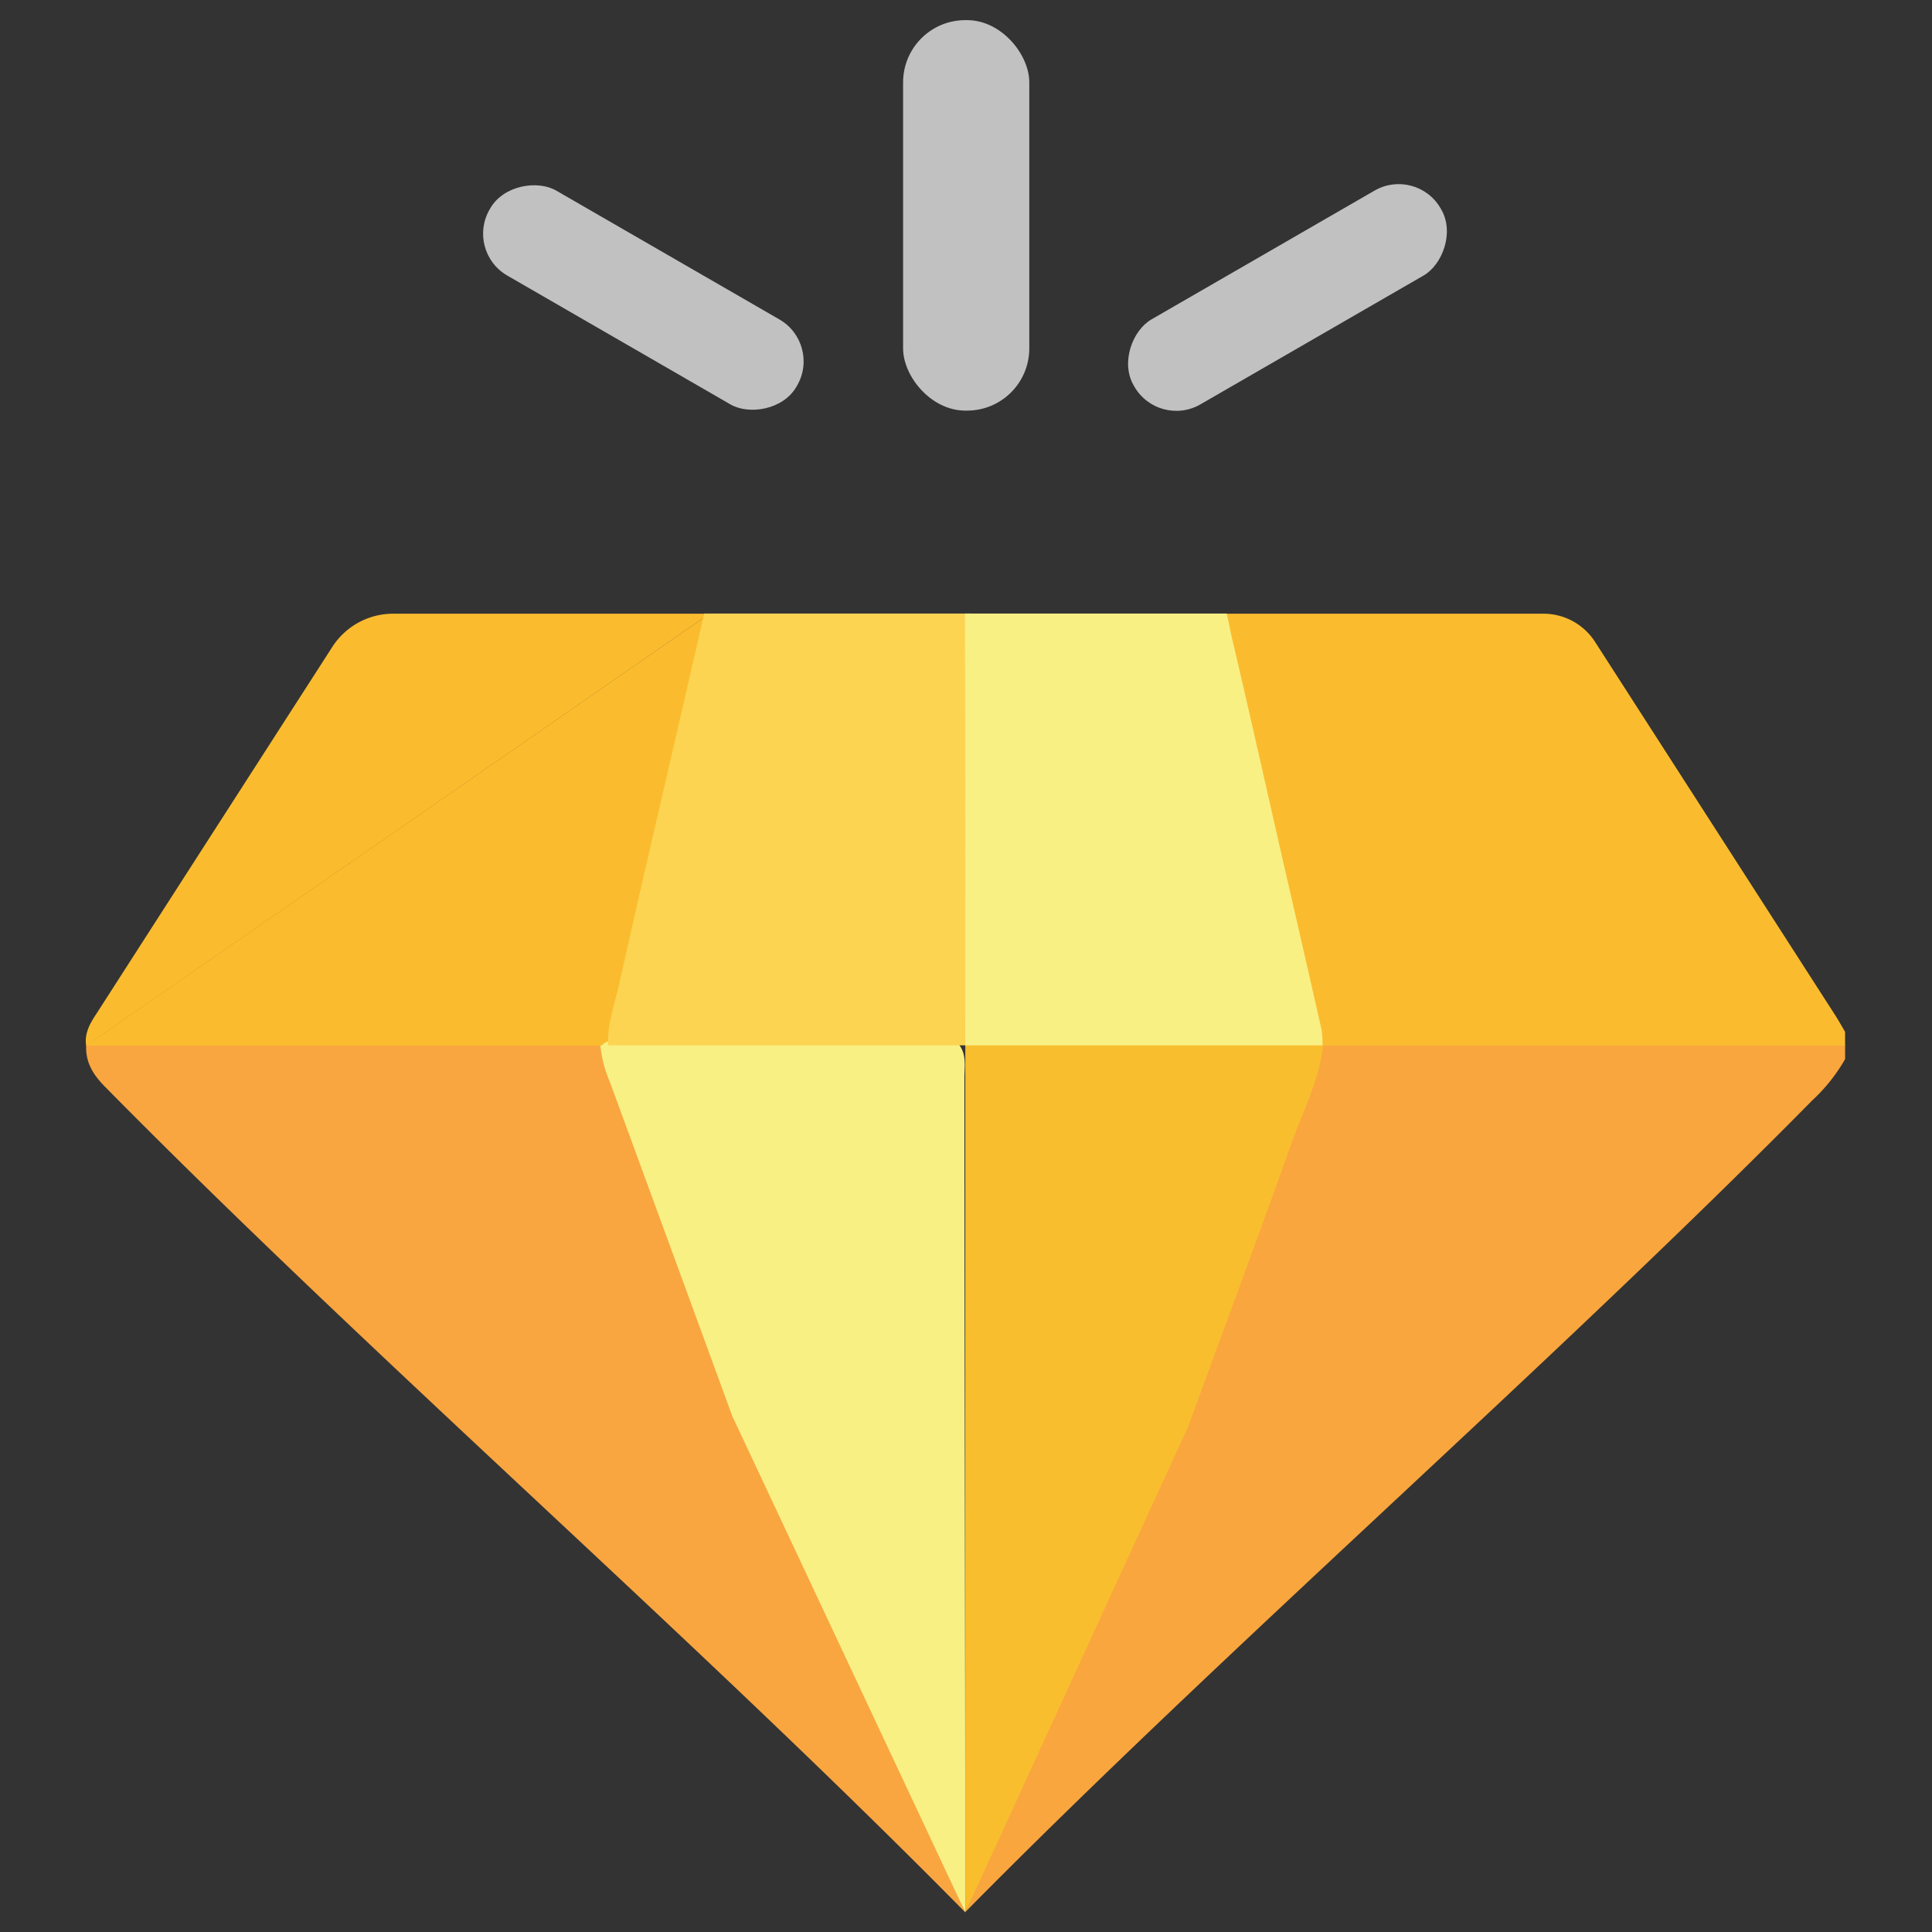
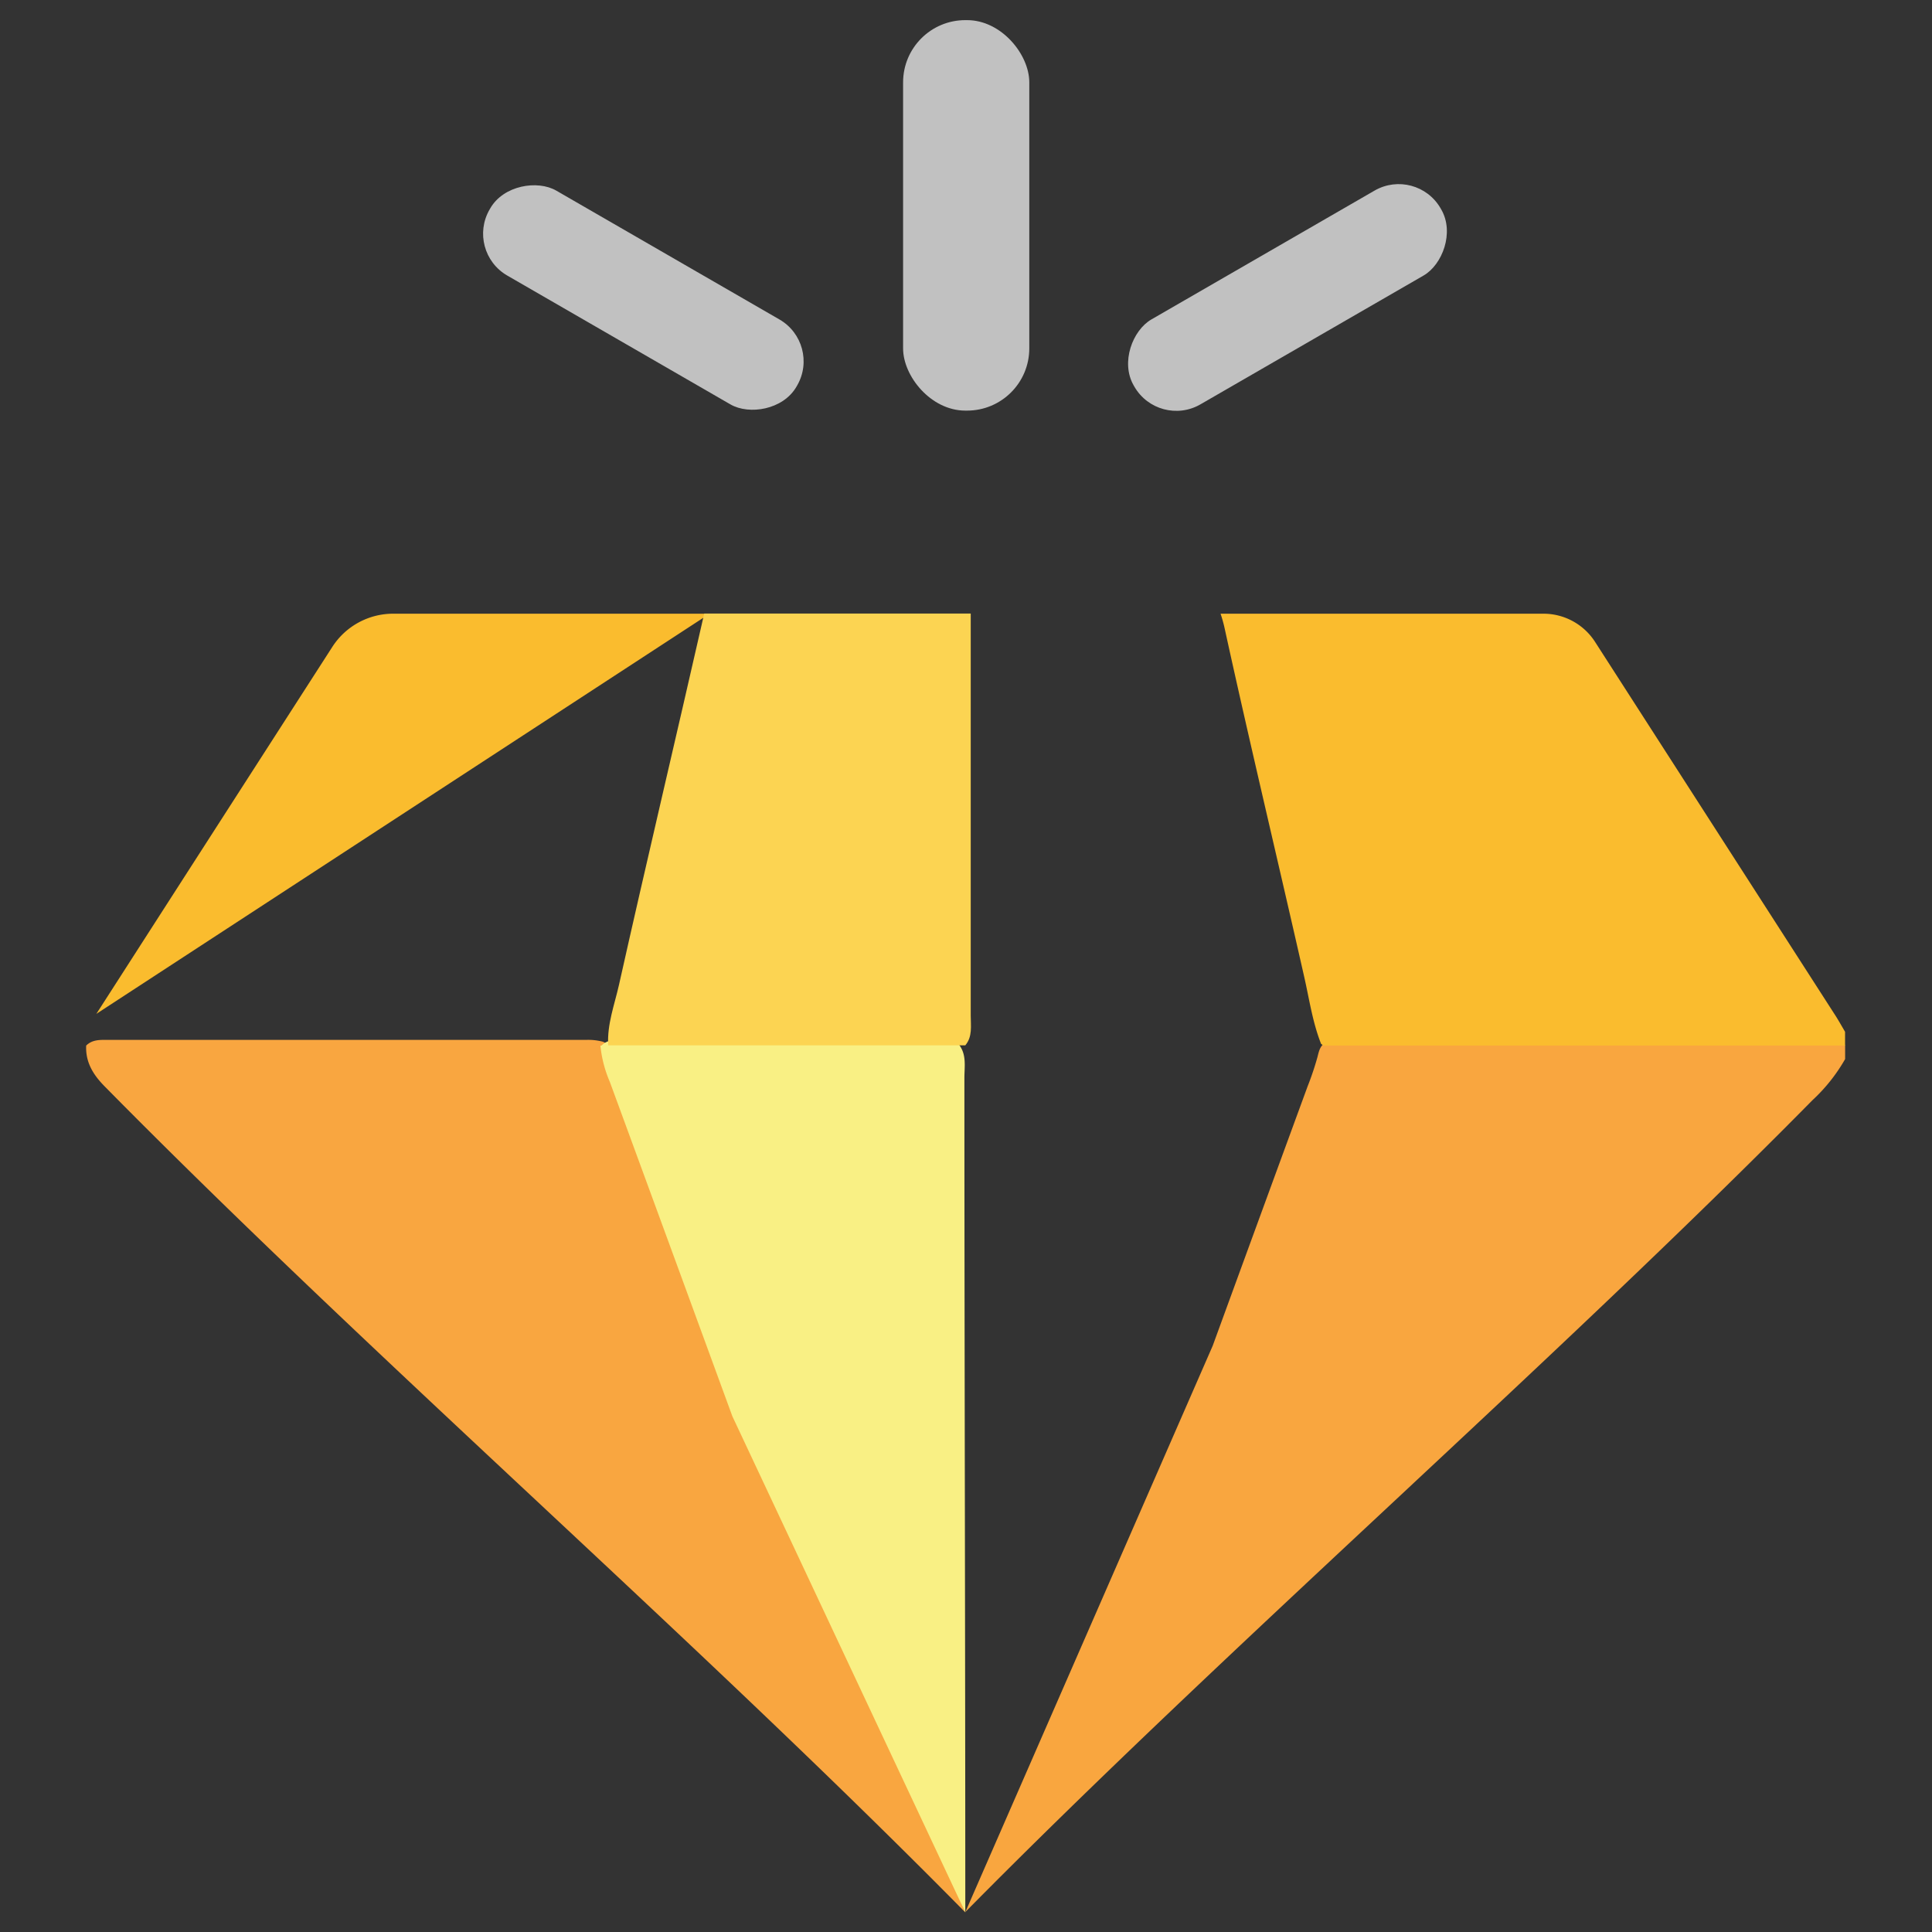
<svg xmlns="http://www.w3.org/2000/svg" id="Layer_1" data-name="Layer 1" viewBox="0 0 302.22 302.22">
  <rect x="0" y="0" width="302.22" height="302.22" fill="#333333" stroke="none" />
  <defs>
    <style>.cls-1{fill:#f9a63f;}.cls-2{fill:#fabc2e;}.cls-3{fill:#f9a640;}.cls-4{fill:#f9f084;}.cls-5{fill:#f9be2e;}.cls-6{fill:#fcd452;}.cls-7{fill:#c1c1c1;}</style>
  </defs>
  <path class="cls-1" d="M189.7,210.52q7.41-20.29,14.85-40.59a45.6,45.6,0,0,0,1.54-4.58c.24-.95.42-1.95,1.53-2.36a12.79,12.79,0,0,1,4-.33q36.19,0,72.38,0c1.58,0,3.25-.29,4.63.86v2.15a26.83,26.83,0,0,1-5.1,6.42c-40.89,41.46-91.65,85.58-132.52,127" />
  <path class="cls-2" d="M241.42,96H190.93a21.48,21.48,0,0,1,.61,2.16c4,18.28,8.36,36.47,12.49,54.71.79,3.49,1.3,7.07,2.63,10.43l.36.25h81.6v-2.15c-.59-1-1.14-2-1.76-2.93L249.5,100.39A9.59,9.59,0,0,0,241.42,96Z" />
  <path class="cls-3" d="M151,299.15c-42.21-42.83-92.43-86.4-134.64-129.22-1.75-1.78-3-3.73-2.88-6.37,1-1,2.3-.89,3.54-.89q37.31,0,74.62,0a9.09,9.09,0,0,1,2.65.28,2.43,2.43,0,0,1,1.47,1.77c13.26,37.49,31.46,73.44,45.08,110.8" />
-   <path class="cls-2" d="M111,96H61.5a11.32,11.32,0,0,0-9.52,5.2q-18.46,28.69-36.91,57.4c-1,1.5-1.89,3.06-1.59,5" />
-   <path class="cls-2" d="M13.48,163.56l81.44,0a1.41,1.41,0,0,0,.68-.66,5,5,0,0,0,.33-1c4.55-20.61,9.49-41.12,14.1-61.71.32-1.41.59-2.84,1-4.22" />
+   <path class="cls-2" d="M111,96H61.5a11.32,11.32,0,0,0-9.52,5.2q-18.46,28.69-36.91,57.4" />
  <path class="cls-4" d="M114.56,221.54Q105,195.4,95.4,169.25a19.22,19.22,0,0,1-1.48-5.67l.22-.06c1-1,2.31-.85,3.55-.85q24.38,0,48.74,0a5.52,5.52,0,0,1,3.59.75c1.21,1.58.84,3.43.84,5.19,0,42.72.14,87.83.14,130.54" />
-   <path class="cls-5" d="M151,299.15q0-67.81,0-135.63c.14-.11.27-.23.4-.35a8.33,8.33,0,0,1,4-.5q23.58,0,47.18,0c1.49,0,3.07-.26,4.35.86H207c-.72,5.65-3.36,10.7-5.23,16-5.17,14.55-10.57,29-15.87,43.53" />
  <path class="cls-6" d="M151.85,158.89q0-31.45,0-62.91H110.16c-4.41,19.38-9,38.72-13.34,58.11-.7,3.1-1.87,6.15-1.68,9.43H151C152.15,162.15,151.85,160.47,151.85,158.89Z" />
-   <path class="cls-4" d="M201.75,139.27c-3-13-5.88-26.05-8.94-39.05-.33-1.39-.58-2.83-.92-4.24H150.94c.1,22.52.05,45,.05,67.55h55.89a14.67,14.67,0,0,0-.14-2.4C205.1,153.84,203.42,146.56,201.75,139.27Z" />
  <rect class="cls-7" x="141.27" y="3.15" width="19.74" height="61.08" rx="9.73" />
  <rect class="cls-7" x="193.73" y="18.82" width="15.34" height="55.43" rx="7.56" transform="translate(141 -151.15) rotate(60)" />
  <rect class="cls-7" x="92.97" y="18.82" width="15.34" height="55.43" rx="7.56" transform="translate(191.26 -17.35) rotate(120)" />
</svg>